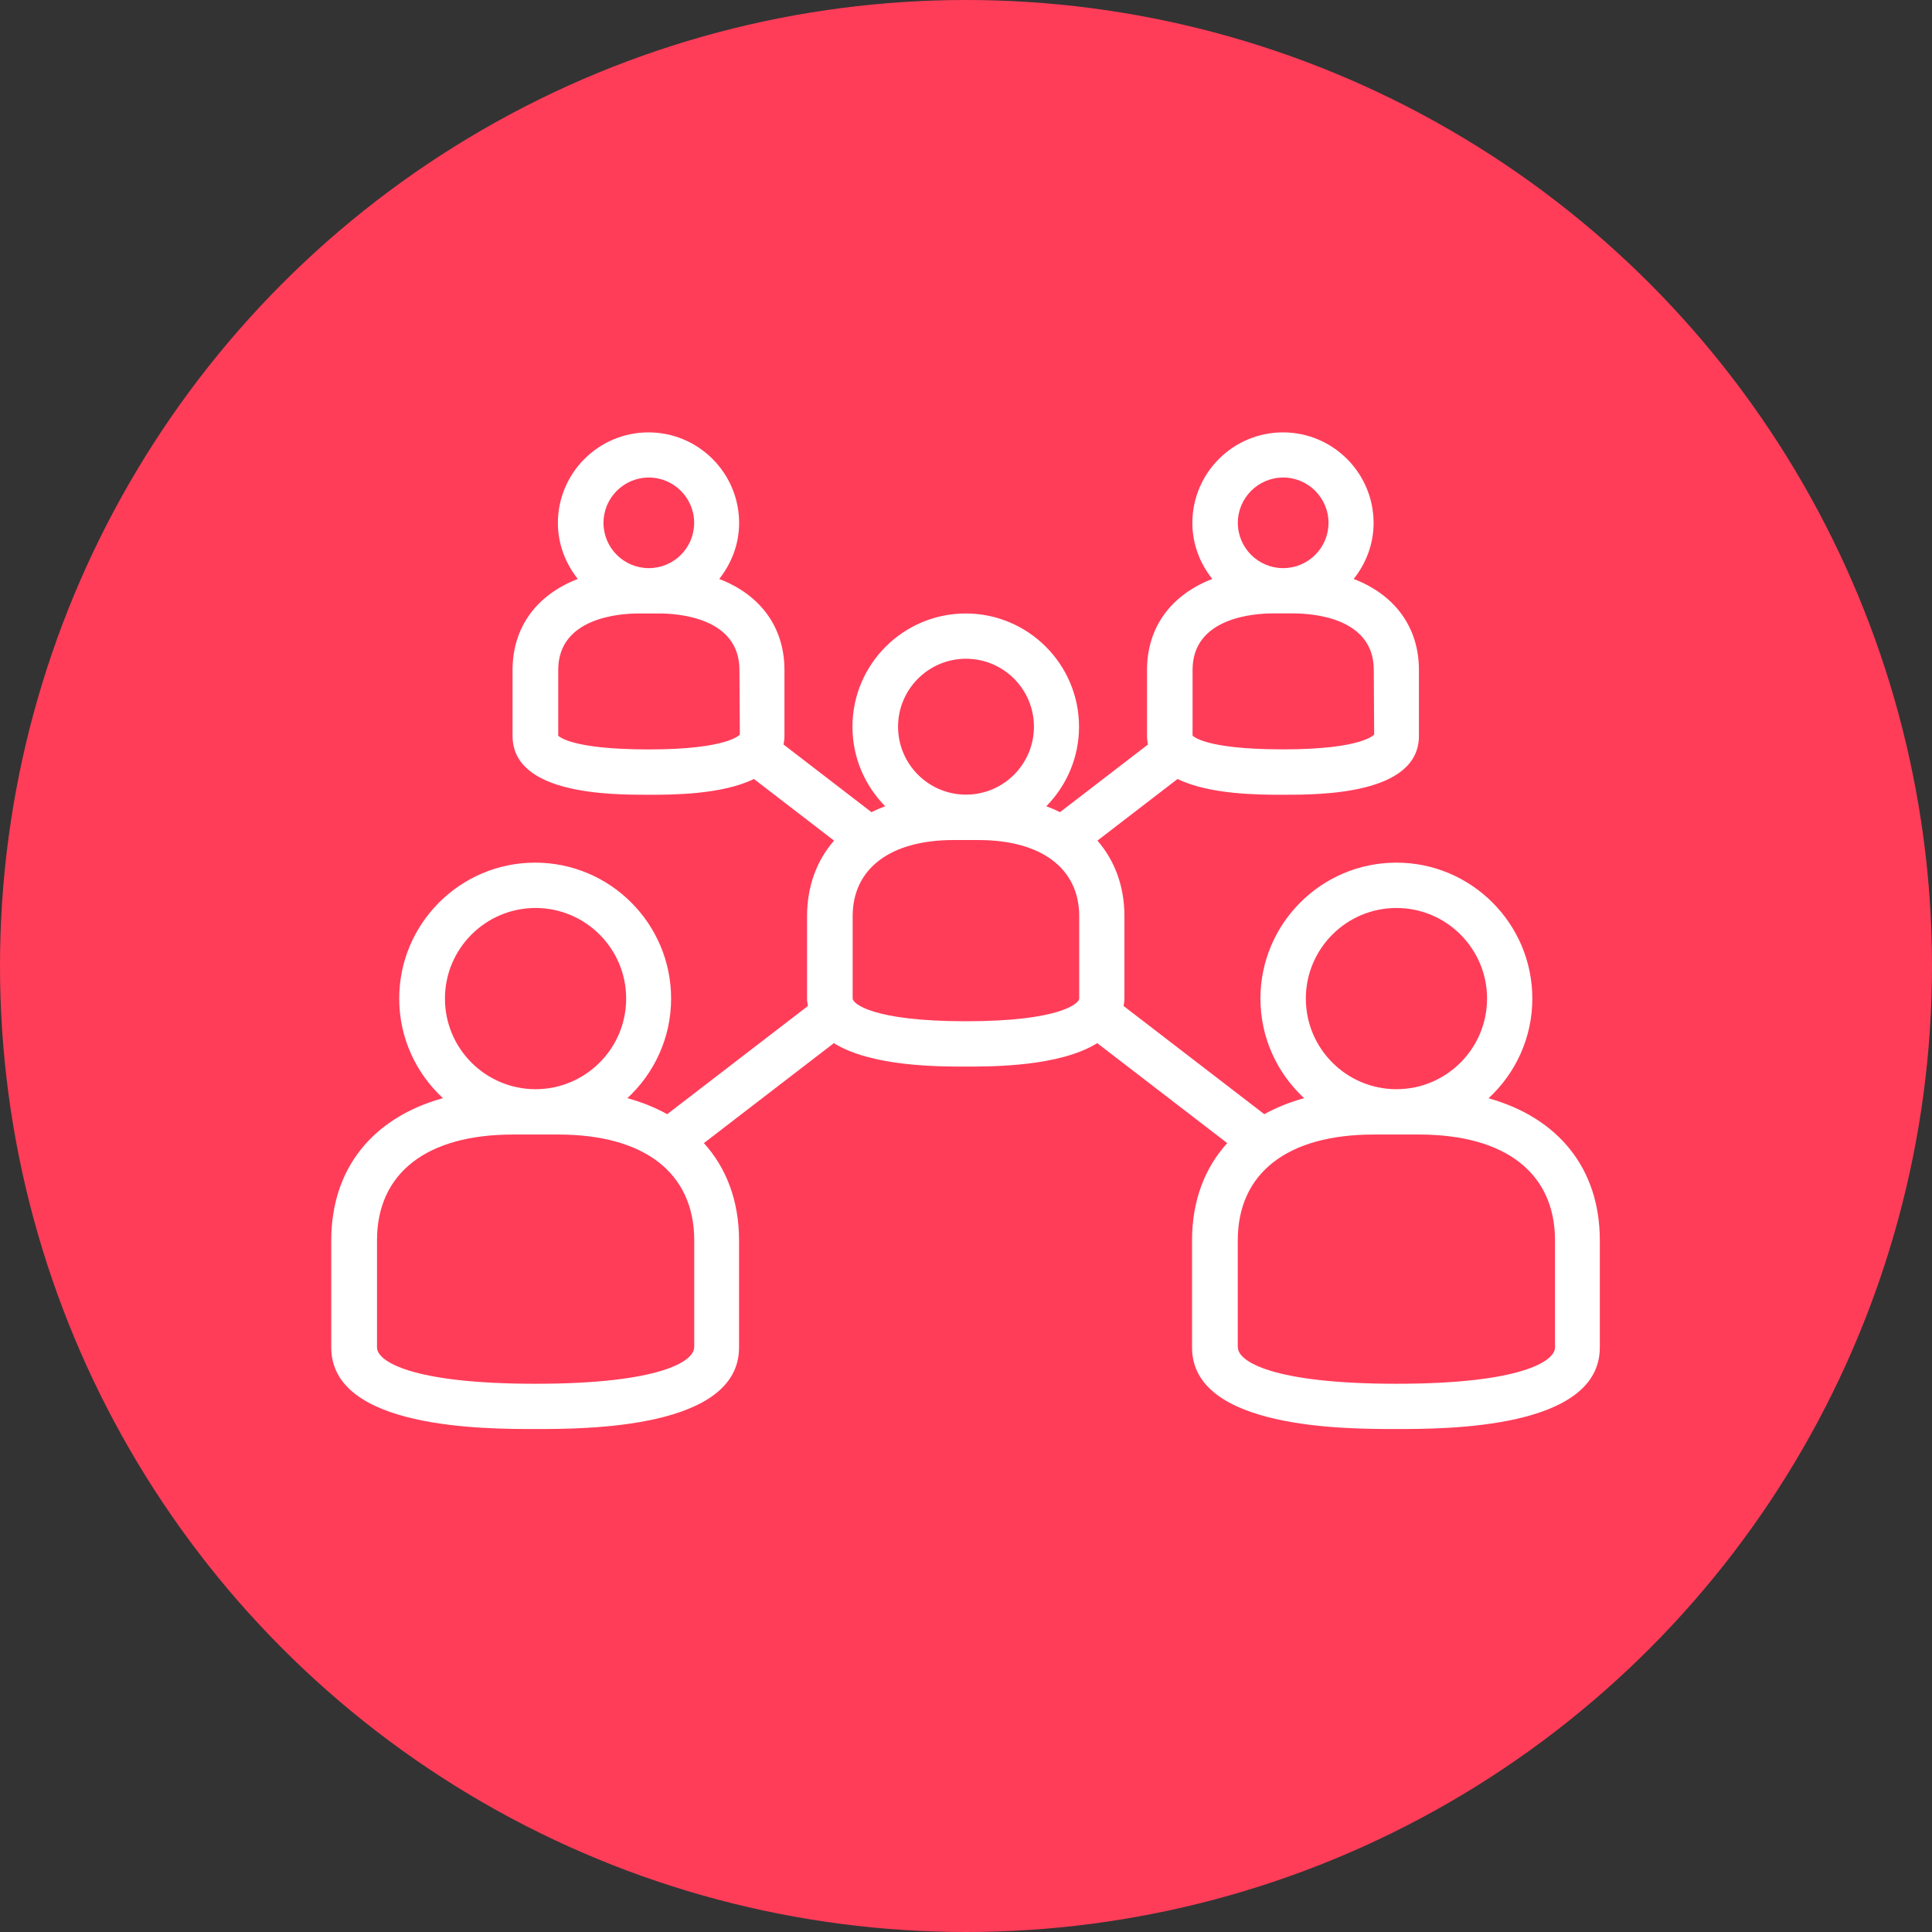
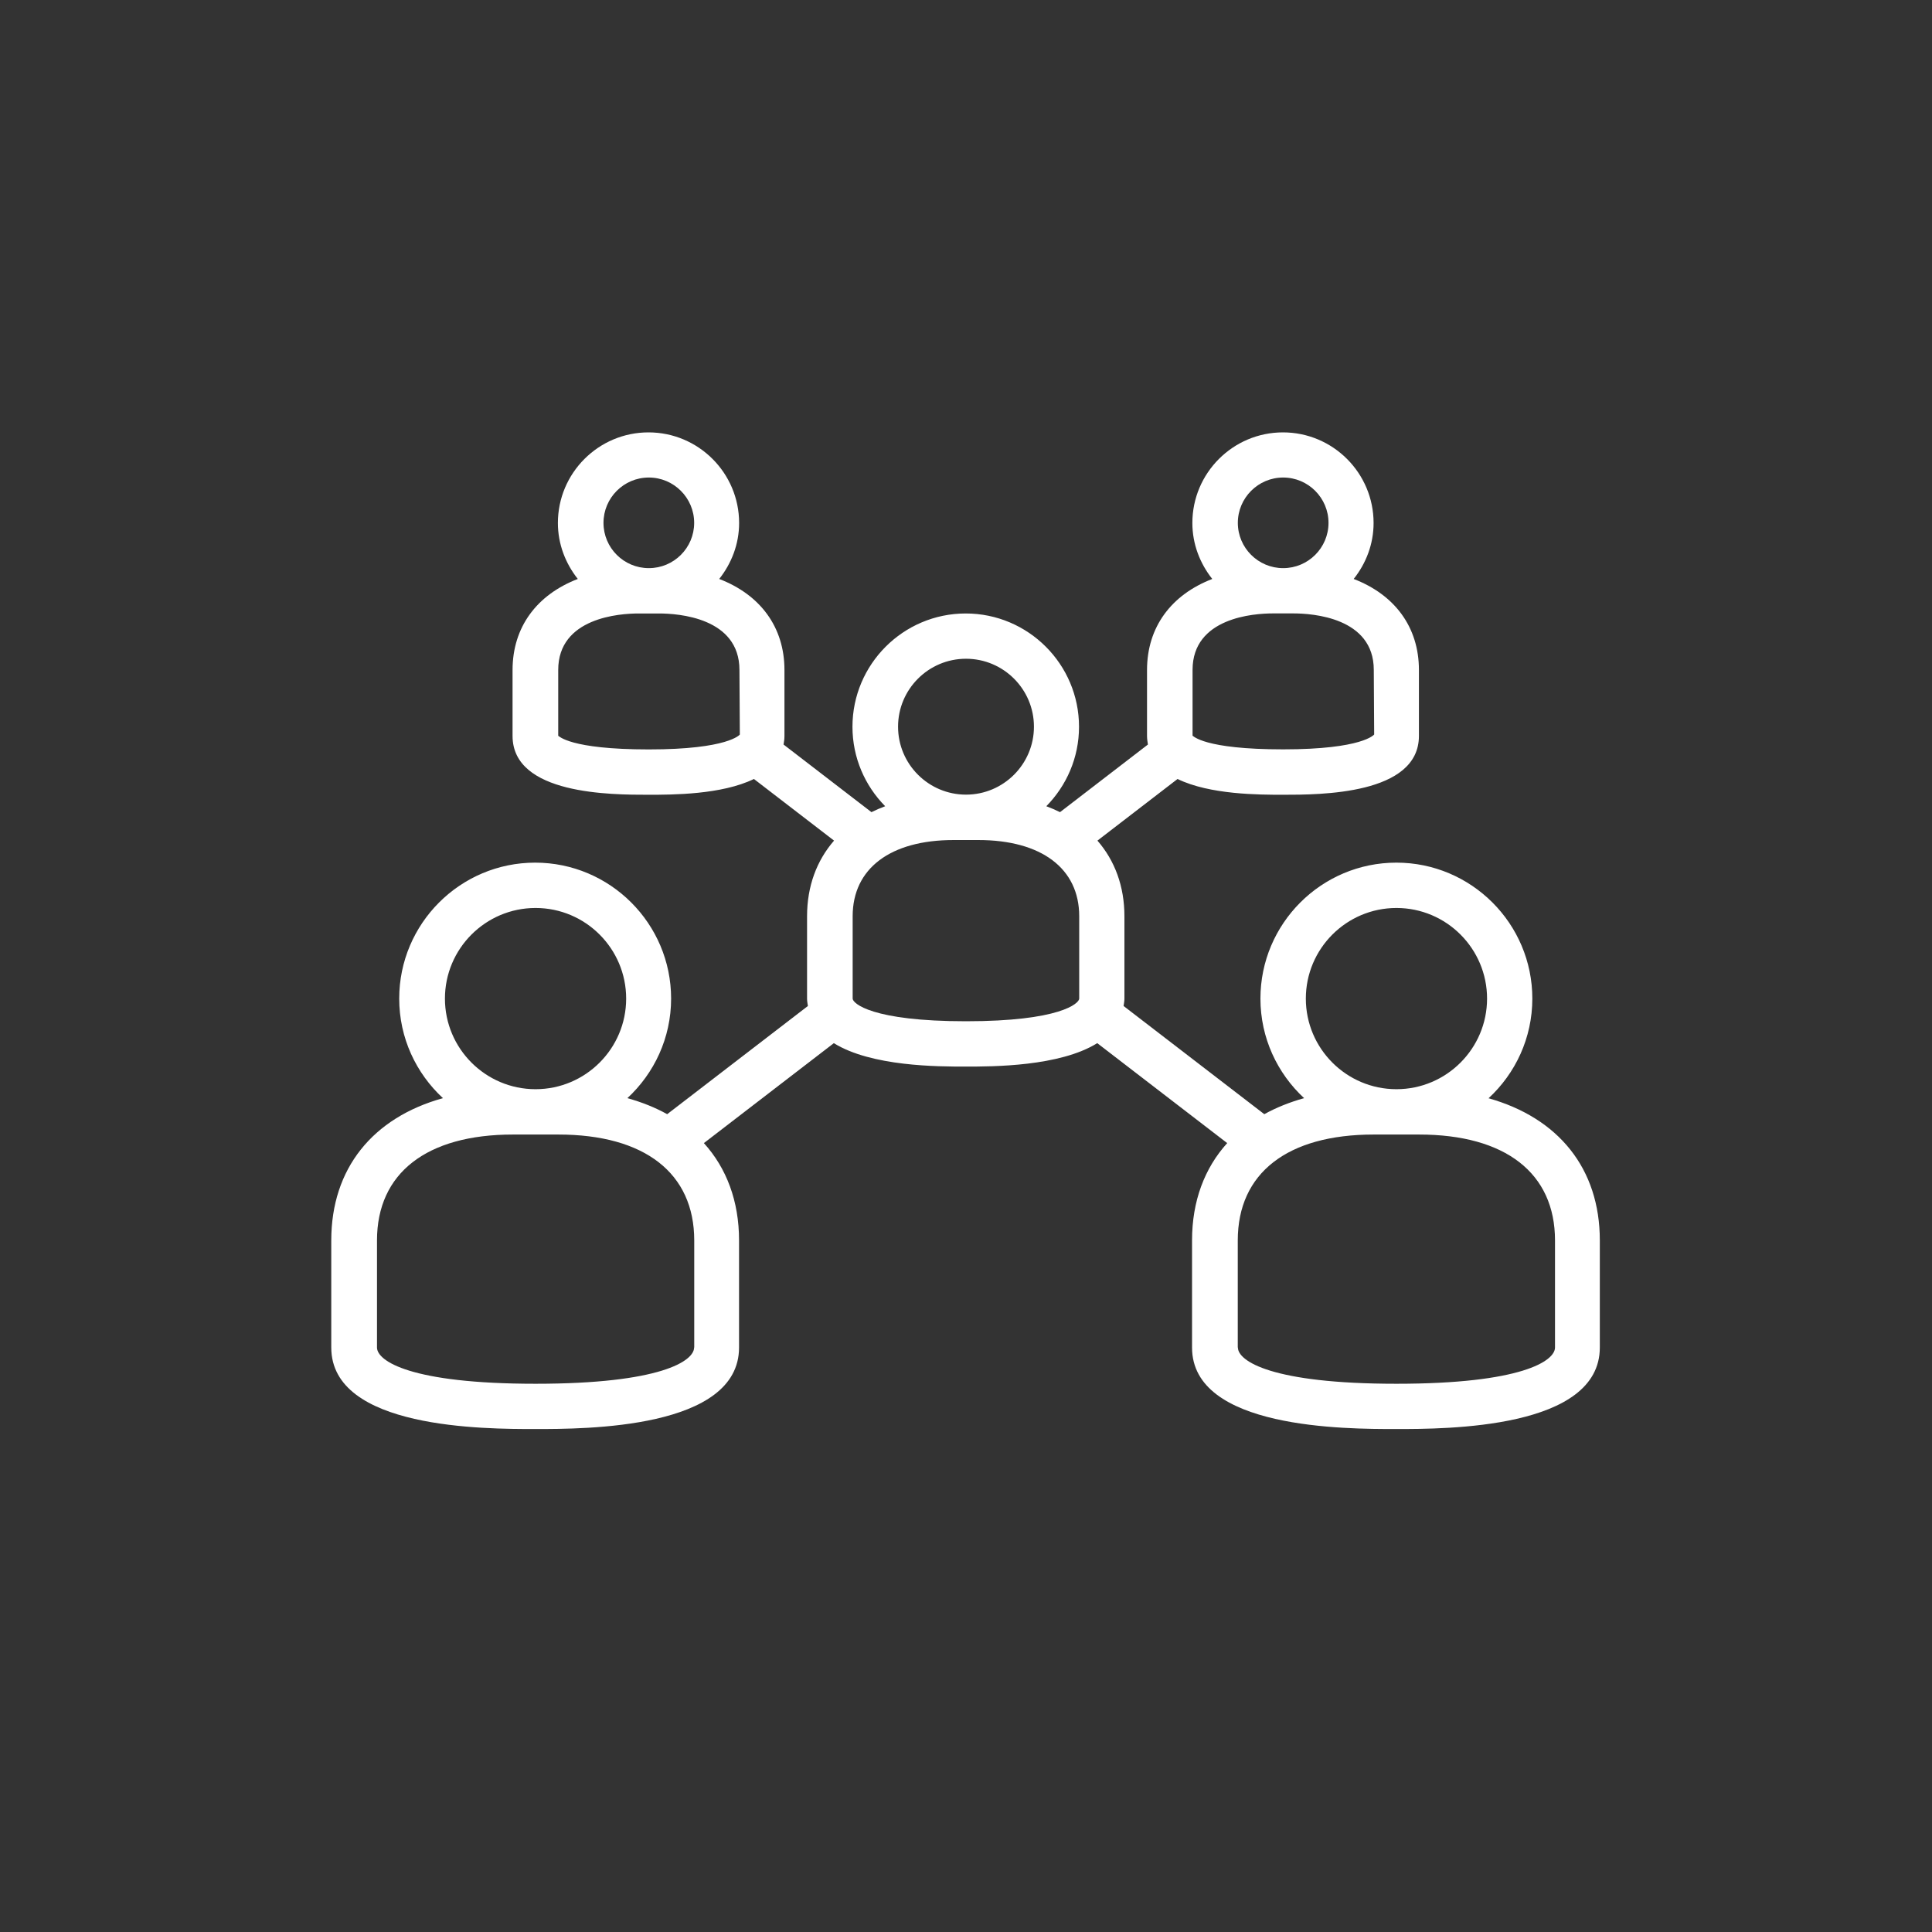
<svg xmlns="http://www.w3.org/2000/svg" id="Layer_2" data-name="Layer 2" viewBox="0 0 300 300">
  <rect x="0" y="0" width="300" height="300" fill="#333333" stroke="none" />
  <defs>
    <style>
      .cls-1 {
        fill: #fff;
      }

      .cls-1, .cls-2 {
        stroke-width: 0px;
      }

      .cls-2 {
        fill: #ff3d59;
      }
    </style>
  </defs>
-   <circle class="cls-2" cx="150" cy="150" r="150" />
  <path class="cls-1" d="m231.16,170.52c4.16-3.85,6.78-9.35,6.78-15.46,0-11.64-9.47-21.11-21.11-21.11s-21.11,9.47-21.11,21.11c0,6.11,2.62,11.6,6.78,15.46-2.25.63-4.32,1.46-6.18,2.49l-21.85-16.8c.05-.37.13-.74.13-1.14v-12.79c0-4.67-1.5-8.65-4.19-11.75l12.44-9.57c5,2.44,12.66,2.45,16.37,2.45,5.77,0,21.11,0,21.11-9.14v-10.23c0-6.72-3.81-11.71-10.13-14.14,1.91-2.4,3.09-5.4,3.09-8.69,0-7.76-6.31-14.07-14.07-14.07s-14.07,6.31-14.07,14.07c0,3.29,1.19,6.29,3.09,8.69-6.31,2.43-10.13,7.42-10.13,14.14v10.23c0,.48.07.91.14,1.34l-13.65,10.5c-.68-.34-1.39-.64-2.13-.92,3.13-3.18,5.08-7.53,5.08-12.34,0-9.7-7.89-17.59-17.59-17.59s-17.59,7.89-17.59,17.59c0,4.8,1.94,9.16,5.08,12.34-.74.28-1.45.58-2.13.92l-13.65-10.5c.08-.43.14-.87.14-1.34v-10.23c0-6.72-3.81-11.71-10.13-14.14,1.9-2.4,3.09-5.4,3.09-8.69,0-7.76-6.31-14.07-14.07-14.07s-14.07,6.31-14.07,14.07c0,3.29,1.19,6.29,3.09,8.69-6.31,2.43-10.13,7.42-10.13,14.14v10.23c0,9.14,15.34,9.14,21.11,9.14,3.72,0,11.37-.01,16.37-2.45l12.44,9.57c-2.69,3.1-4.19,7.08-4.19,11.75v12.79c0,.41.08.77.13,1.14l-21.85,16.8c-1.85-1.03-3.92-1.86-6.18-2.49,4.16-3.85,6.79-9.35,6.79-15.46,0-11.64-9.47-21.11-21.11-21.11s-21.11,9.47-21.11,21.11c0,6.11,2.62,11.6,6.79,15.46-10.9,3.03-17.34,10.92-17.34,22.09v16.63c0,12.66,23.83,12.66,31.66,12.66s31.66,0,31.66-12.66v-16.63c0-6.1-1.94-11.22-5.46-15.11l20.18-15.52c5.83,3.63,16.18,3.64,20.45,3.64s14.62-.01,20.45-3.64l20.18,15.52c-3.52,3.89-5.46,9.01-5.46,15.11v16.63c0,12.66,23.83,12.66,31.66,12.66s31.66,0,31.66-12.66v-16.63c0-11.17-6.44-19.05-17.34-22.09Zm-14.32-29.53c7.76,0,14.07,6.31,14.07,14.07s-6.31,14.07-14.07,14.07-14.07-6.31-14.07-14.07,6.31-14.07,14.07-14.07Zm-17.59-66.84c3.88,0,7.04,3.16,7.04,7.04s-3.16,7.03-7.04,7.03-7.04-3.15-7.04-7.03,3.16-7.04,7.04-7.04Zm-14.07,29.87c0-8.13,9.54-8.77,12.47-8.77h3.2c2.93,0,12.47.63,12.47,8.77l.06,10.03s-1.75,2.31-14.13,2.31-13.97-2.12-14.07-2.12h0v-10.22Zm-35.18-1.73c5.82,0,10.55,4.73,10.55,10.55s-4.73,10.55-10.55,10.55-10.55-4.73-10.55-10.55,4.73-10.55,10.55-10.55Zm-49.25-28.14c3.88,0,7.04,3.16,7.04,7.04s-3.15,7.03-7.04,7.03-7.04-3.15-7.04-7.03,3.15-7.04,7.04-7.04Zm-14.07,40.1h0v-10.22c0-8.13,9.55-8.77,12.47-8.77h3.2c2.93,0,12.47.63,12.47,8.77l.06,10.03s-1.75,2.31-14.13,2.31-13.97-2.12-14.07-2.12Zm-3.52,26.74c7.76,0,14.07,6.31,14.07,14.07s-6.31,14.07-14.07,14.07-14.07-6.31-14.07-14.07,6.31-14.07,14.07-14.07Zm24.62,68.25c0,2.09-5.19,5.63-24.62,5.63s-24.62-3.54-24.62-5.63v-16.63c0-10.45,7.7-16.44,21.11-16.44h7.04c13.41,0,21.11,5.99,21.11,16.44v16.63Zm42.21-50.66c-14.6,0-17.59-2.78-17.59-3.52v-12.79c0-7.41,5.86-11.83,15.67-11.83h3.84c9.81,0,15.67,4.42,15.67,11.83v12.79c0,.74-2.99,3.52-17.59,3.52Zm42.21,50.66v-16.63c0-10.45,7.69-16.44,21.11-16.44h7.04c13.41,0,21.11,5.99,21.11,16.44v16.63c0,2.09-5.19,5.63-24.62,5.63s-24.62-3.54-24.62-5.63Z" />
</svg>